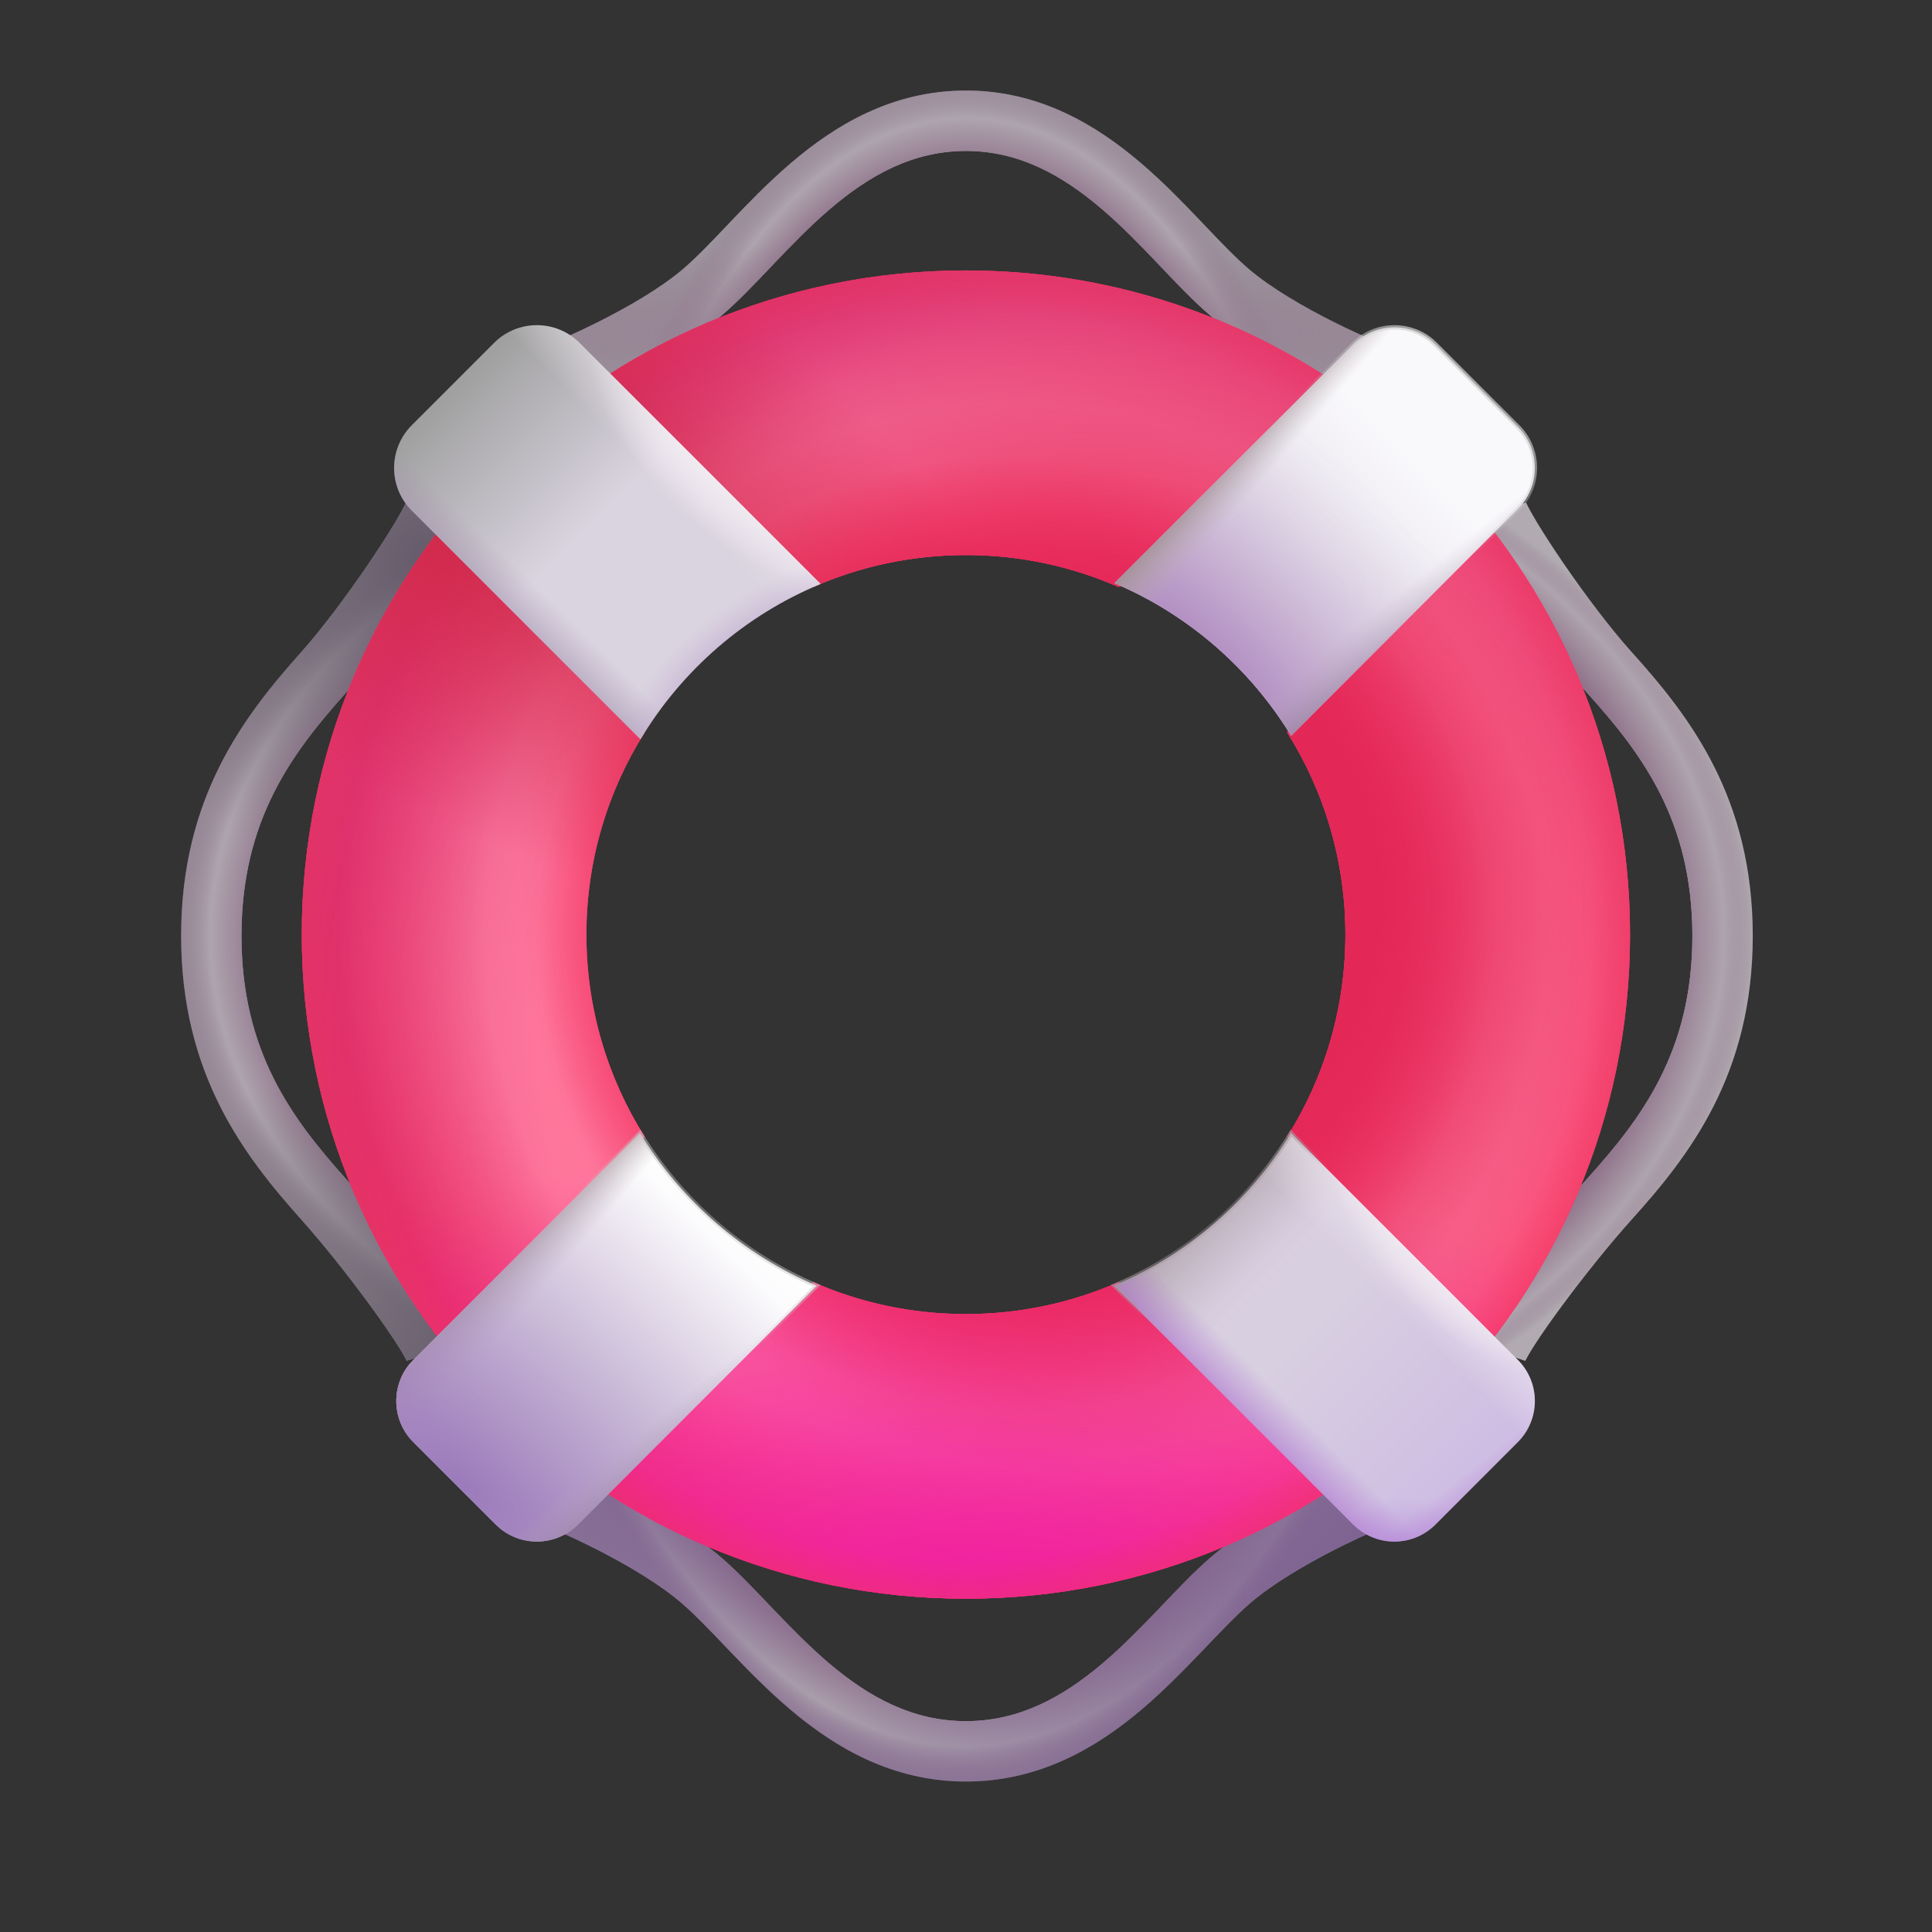
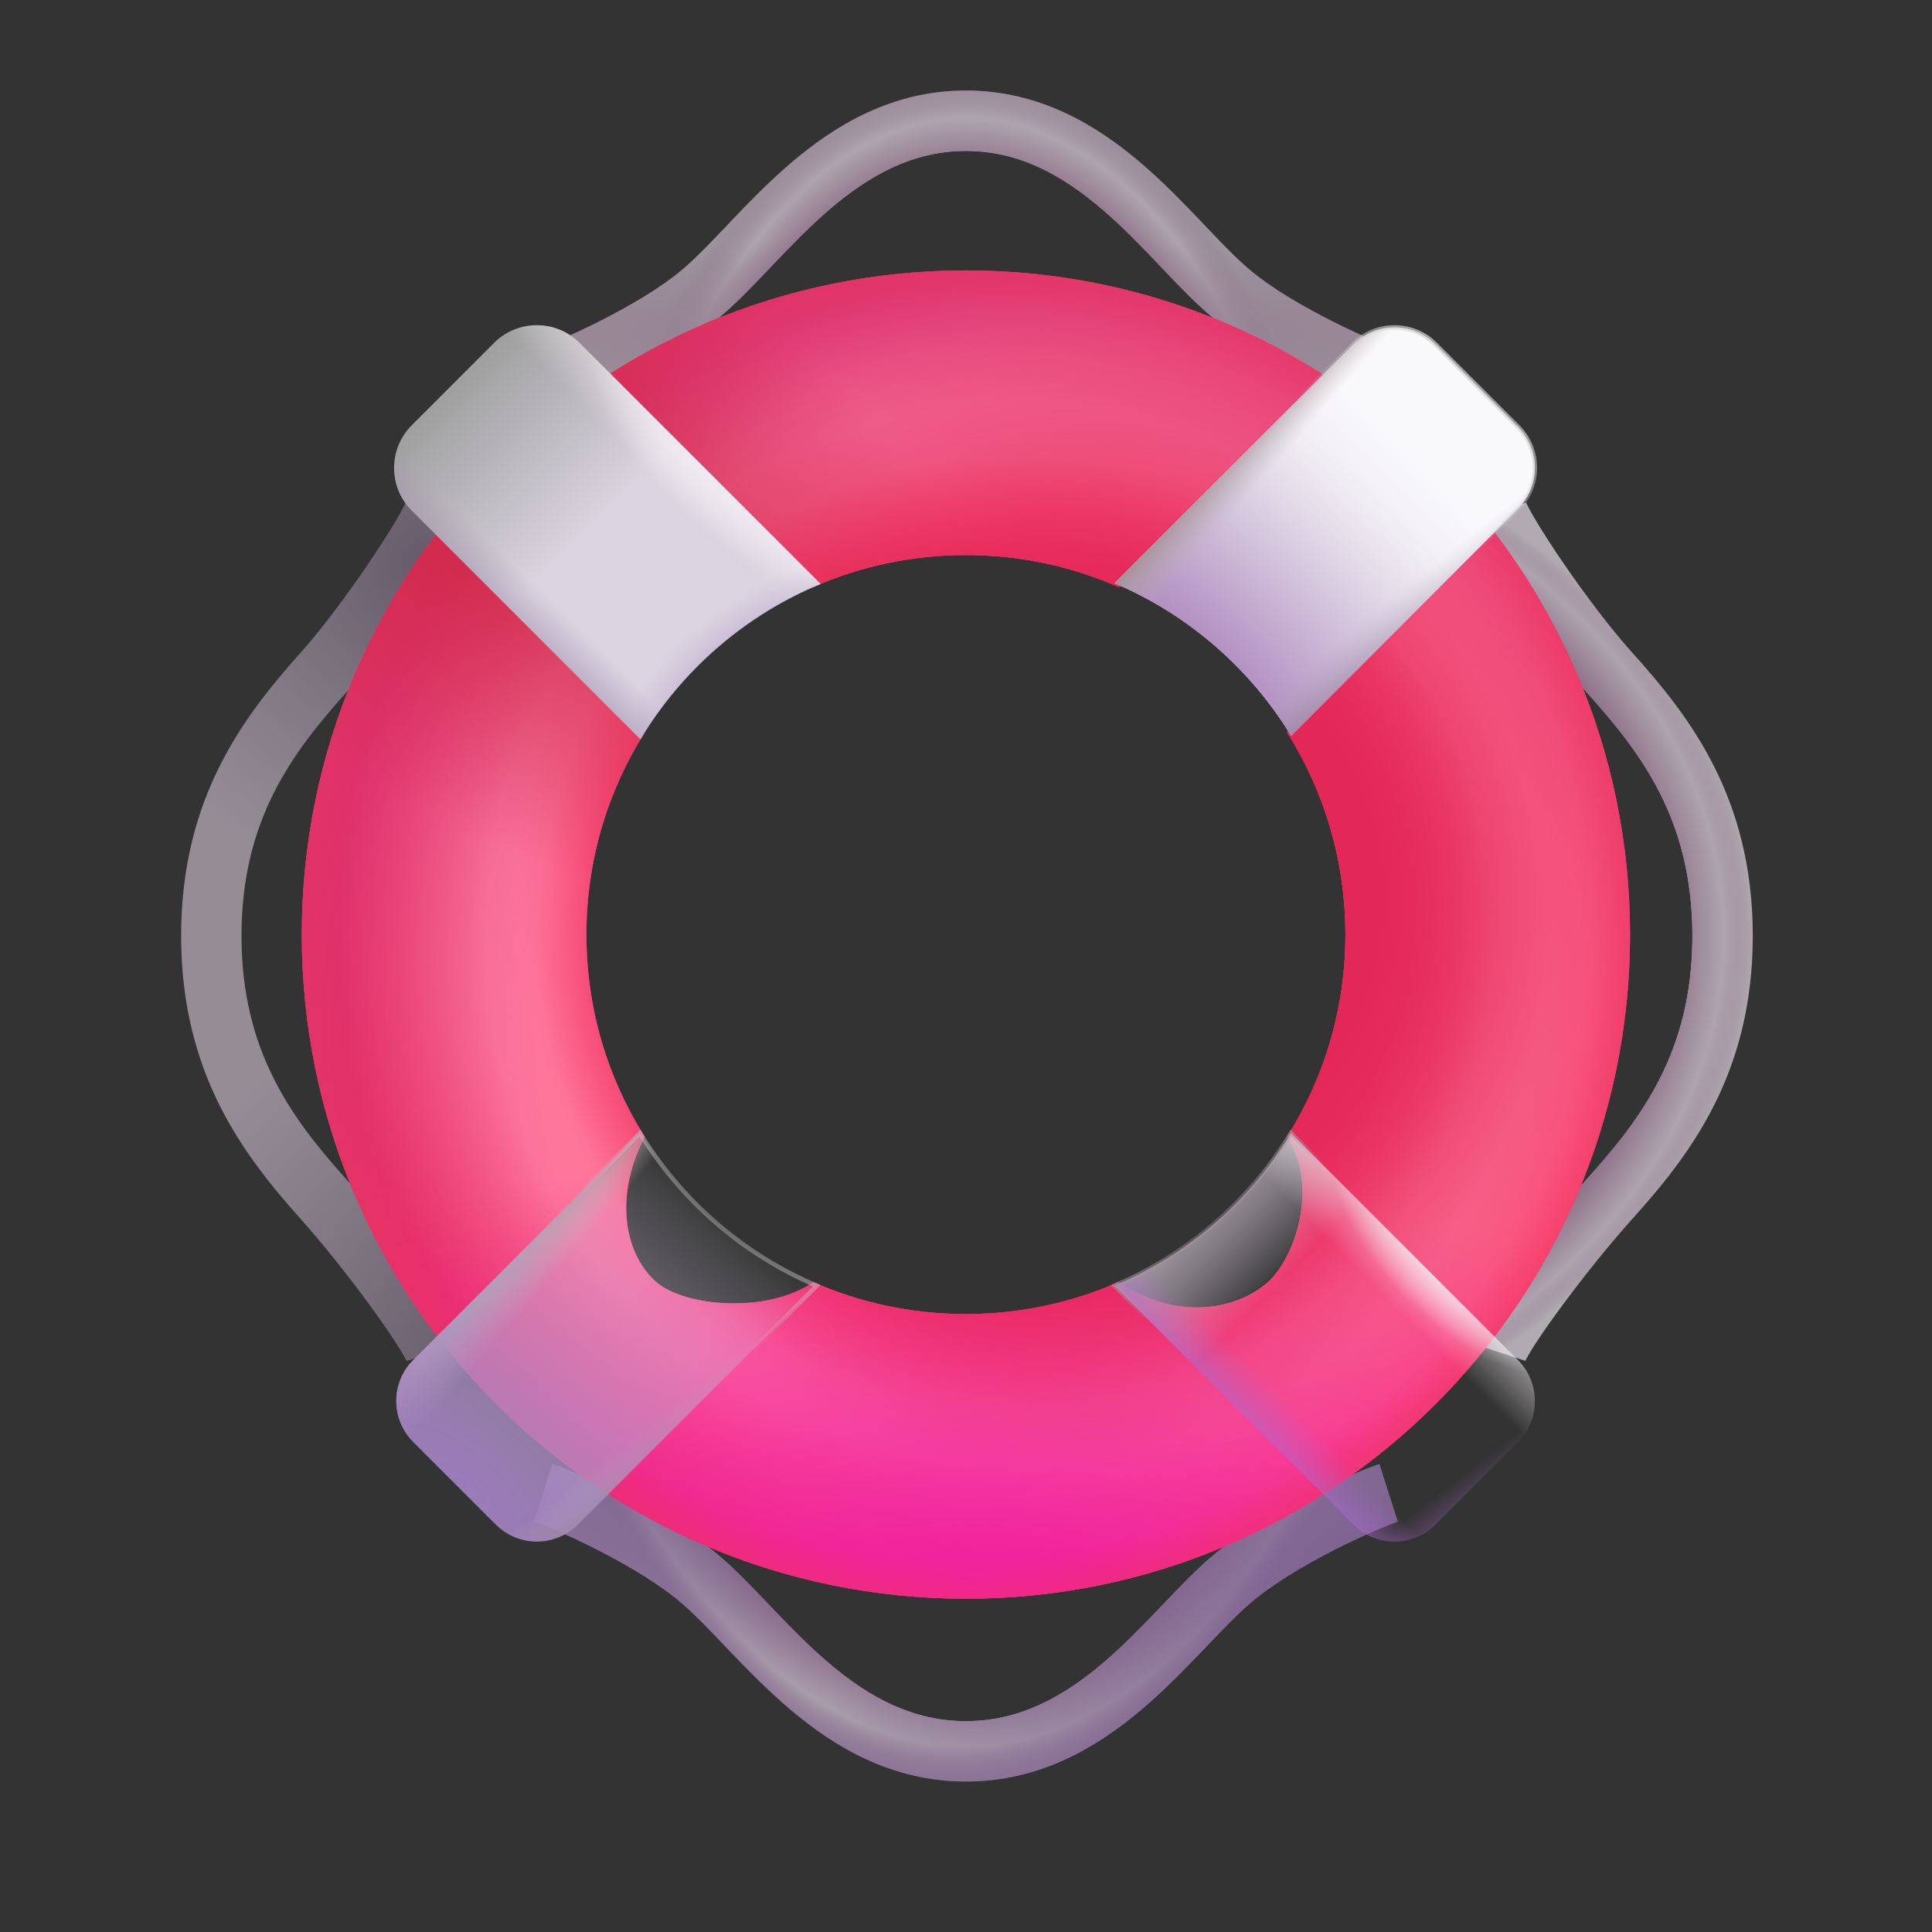
<svg xmlns="http://www.w3.org/2000/svg" width="44" height="44" viewBox="0 0 44 44" fill="none">
  <rect x="0" y="0" width="44" height="44" fill="#333333" stroke="none" />
  <path d="M5.5 21.312C5.5 23.949 6.653 25.479 7.883 26.854C8.41 27.443 9.023 28.217 9.524 28.898C9.774 29.239 10.001 29.564 10.176 29.836C10.334 30.081 10.499 30.355 10.568 30.564L9.261 30.992C9.262 30.995 9.263 30.996 9.261 30.992C9.257 30.982 9.241 30.948 9.205 30.883C9.161 30.804 9.099 30.703 9.021 30.582C8.865 30.34 8.655 30.039 8.415 29.712C7.933 29.055 7.348 28.318 6.858 27.771C5.548 26.307 4.125 24.456 4.125 21.312C4.125 18.168 5.548 16.318 6.858 14.854C7.337 14.318 7.913 13.544 8.392 12.84C8.629 12.49 8.838 12.165 8.994 11.905C9.072 11.774 9.134 11.664 9.179 11.578C9.224 11.493 9.24 11.453 9.243 11.446L10.55 11.873C10.486 12.069 10.331 12.347 10.174 12.61C10.001 12.899 9.778 13.247 9.529 13.613C9.034 14.34 8.42 15.171 7.883 15.771C6.653 17.146 5.5 18.675 5.5 21.312Z" fill="#958C96" />
-   <path d="M5.5 21.312C5.5 23.949 6.653 25.479 7.883 26.854C8.41 27.443 9.023 28.217 9.524 28.898C9.774 29.239 10.001 29.564 10.176 29.836C10.334 30.081 10.499 30.355 10.568 30.564L9.261 30.992C9.262 30.995 9.263 30.996 9.261 30.992C9.257 30.982 9.241 30.948 9.205 30.883C9.161 30.804 9.099 30.703 9.021 30.582C8.865 30.34 8.655 30.039 8.415 29.712C7.933 29.055 7.348 28.318 6.858 27.771C5.548 26.307 4.125 24.456 4.125 21.312C4.125 18.168 5.548 16.318 6.858 14.854C7.337 14.318 7.913 13.544 8.392 12.84C8.629 12.49 8.838 12.165 8.994 11.905C9.072 11.774 9.134 11.664 9.179 11.578C9.224 11.493 9.24 11.453 9.243 11.446L10.55 11.873C10.486 12.069 10.331 12.347 10.174 12.61C10.001 12.899 9.778 13.247 9.529 13.613C9.034 14.34 8.42 15.171 7.883 15.771C6.653 17.146 5.5 18.675 5.5 21.312Z" fill="url(#paint0_radial_4533_2903)" />
  <path d="M5.5 21.312C5.5 23.949 6.653 25.479 7.883 26.854C8.41 27.443 9.023 28.217 9.524 28.898C9.774 29.239 10.001 29.564 10.176 29.836C10.334 30.081 10.499 30.355 10.568 30.564L9.261 30.992C9.262 30.995 9.263 30.996 9.261 30.992C9.257 30.982 9.241 30.948 9.205 30.883C9.161 30.804 9.099 30.703 9.021 30.582C8.865 30.34 8.655 30.039 8.415 29.712C7.933 29.055 7.348 28.318 6.858 27.771C5.548 26.307 4.125 24.456 4.125 21.312C4.125 18.168 5.548 16.318 6.858 14.854C7.337 14.318 7.913 13.544 8.392 12.84C8.629 12.49 8.838 12.165 8.994 11.905C9.072 11.774 9.134 11.664 9.179 11.578C9.224 11.493 9.24 11.453 9.243 11.446L10.55 11.873C10.486 12.069 10.331 12.347 10.174 12.61C10.001 12.899 9.778 13.247 9.529 13.613C9.034 14.34 8.42 15.171 7.883 15.771C6.653 17.146 5.5 18.675 5.5 21.312Z" fill="url(#paint1_radial_4533_2903)" />
  <path d="M5.5 21.312C5.5 23.949 6.653 25.479 7.883 26.854C8.41 27.443 9.023 28.217 9.524 28.898C9.774 29.239 10.001 29.564 10.176 29.836C10.334 30.081 10.499 30.355 10.568 30.564L9.261 30.992C9.262 30.995 9.263 30.996 9.261 30.992C9.257 30.982 9.241 30.948 9.205 30.883C9.161 30.804 9.099 30.703 9.021 30.582C8.865 30.34 8.655 30.039 8.415 29.712C7.933 29.055 7.348 28.318 6.858 27.771C5.548 26.307 4.125 24.456 4.125 21.312C4.125 18.168 5.548 16.318 6.858 14.854C7.337 14.318 7.913 13.544 8.392 12.84C8.629 12.49 8.838 12.165 8.994 11.905C9.072 11.774 9.134 11.664 9.179 11.578C9.224 11.493 9.24 11.453 9.243 11.446L10.55 11.873C10.486 12.069 10.331 12.347 10.174 12.61C10.001 12.899 9.778 13.247 9.529 13.613C9.034 14.34 8.42 15.171 7.883 15.771C6.653 17.146 5.5 18.675 5.5 21.312Z" fill="url(#paint2_radial_4533_2903)" />
  <path d="M27.546 35.493C27.204 35.791 26.849 36.162 26.499 36.529L26.371 36.663C25.969 37.083 25.556 37.505 25.105 37.887C24.206 38.648 23.215 39.198 21.998 39.198C20.781 39.198 19.789 38.648 18.89 37.887C18.44 37.505 18.026 37.083 17.624 36.663L17.496 36.529C17.146 36.162 16.792 35.791 16.449 35.493C15.818 34.944 14.963 34.446 14.238 34.076C13.514 33.706 12.854 33.431 12.581 33.345L12.164 34.655C12.335 34.709 12.92 34.947 13.613 35.3C14.305 35.654 15.042 36.091 15.546 36.53C15.838 36.784 16.145 37.105 16.505 37.482L16.631 37.614C17.035 38.035 17.491 38.504 18.002 38.937C19.026 39.804 20.324 40.573 21.998 40.573C23.671 40.573 24.97 39.804 25.994 38.937C26.504 38.504 26.96 38.035 27.364 37.614L27.49 37.482C27.85 37.106 28.157 36.784 28.449 36.53C28.953 36.091 29.69 35.654 30.382 35.3C31.076 34.947 31.66 34.709 31.831 34.655L31.414 33.345C31.142 33.431 30.482 33.706 29.757 34.076C29.032 34.446 28.178 34.944 27.546 35.493Z" fill="#907C9A" />
  <path d="M27.546 35.493C27.204 35.791 26.849 36.162 26.499 36.529L26.371 36.663C25.969 37.083 25.556 37.505 25.105 37.887C24.206 38.648 23.215 39.198 21.998 39.198C20.781 39.198 19.789 38.648 18.89 37.887C18.44 37.505 18.026 37.083 17.624 36.663L17.496 36.529C17.146 36.162 16.792 35.791 16.449 35.493C15.818 34.944 14.963 34.446 14.238 34.076C13.514 33.706 12.854 33.431 12.581 33.345L12.164 34.655C12.335 34.709 12.92 34.947 13.613 35.3C14.305 35.654 15.042 36.091 15.546 36.53C15.838 36.784 16.145 37.105 16.505 37.482L16.631 37.614C17.035 38.035 17.491 38.504 18.002 38.937C19.026 39.804 20.324 40.573 21.998 40.573C23.671 40.573 24.97 39.804 25.994 38.937C26.504 38.504 26.96 38.035 27.364 37.614L27.49 37.482C27.85 37.106 28.157 36.784 28.449 36.53C28.953 36.091 29.69 35.654 30.382 35.3C31.076 34.947 31.66 34.709 31.831 34.655L31.414 33.345C31.142 33.431 30.482 33.706 29.757 34.076C29.032 34.446 28.178 34.944 27.546 35.493Z" fill="url(#paint3_radial_4533_2903)" />
  <path d="M27.546 35.493C27.204 35.791 26.849 36.162 26.499 36.529L26.371 36.663C25.969 37.083 25.556 37.505 25.105 37.887C24.206 38.648 23.215 39.198 21.998 39.198C20.781 39.198 19.789 38.648 18.89 37.887C18.44 37.505 18.026 37.083 17.624 36.663L17.496 36.529C17.146 36.162 16.792 35.791 16.449 35.493C15.818 34.944 14.963 34.446 14.238 34.076C13.514 33.706 12.854 33.431 12.581 33.345L12.164 34.655C12.335 34.709 12.92 34.947 13.613 35.3C14.305 35.654 15.042 36.091 15.546 36.53C15.838 36.784 16.145 37.105 16.505 37.482L16.631 37.614C17.035 38.035 17.491 38.504 18.002 38.937C19.026 39.804 20.324 40.573 21.998 40.573C23.671 40.573 24.97 39.804 25.994 38.937C26.504 38.504 26.96 38.035 27.364 37.614L27.49 37.482C27.85 37.106 28.157 36.784 28.449 36.53C28.953 36.091 29.69 35.654 30.382 35.3C31.076 34.947 31.66 34.709 31.831 34.655L31.414 33.345C31.142 33.431 30.482 33.706 29.757 34.076C29.032 34.446 28.178 34.944 27.546 35.493Z" fill="url(#paint4_radial_4533_2903)" />
  <path d="M27.546 35.493C27.204 35.791 26.849 36.162 26.499 36.529L26.371 36.663C25.969 37.083 25.556 37.505 25.105 37.887C24.206 38.648 23.215 39.198 21.998 39.198C20.781 39.198 19.789 38.648 18.89 37.887C18.44 37.505 18.026 37.083 17.624 36.663L17.496 36.529C17.146 36.162 16.792 35.791 16.449 35.493C15.818 34.944 14.963 34.446 14.238 34.076C13.514 33.706 12.854 33.431 12.581 33.345L12.164 34.655C12.335 34.709 12.92 34.947 13.613 35.3C14.305 35.654 15.042 36.091 15.546 36.53C15.838 36.784 16.145 37.105 16.505 37.482L16.631 37.614C17.035 38.035 17.491 38.504 18.002 38.937C19.026 39.804 20.324 40.573 21.998 40.573C23.671 40.573 24.97 39.804 25.994 38.937C26.504 38.504 26.96 38.035 27.364 37.614L27.49 37.482C27.85 37.106 28.157 36.784 28.449 36.53C28.953 36.091 29.69 35.654 30.382 35.3C31.076 34.947 31.66 34.709 31.831 34.655L31.414 33.345C31.142 33.431 30.482 33.706 29.757 34.076C29.032 34.446 28.178 34.944 27.546 35.493Z" fill="url(#paint5_radial_4533_2903)" />
  <path d="M36.14 26.852C37.381 25.477 38.543 23.948 38.543 21.313C38.543 18.678 37.381 17.149 36.14 15.773C35.599 15.173 34.979 14.343 34.481 13.615C34.23 13.249 34.005 12.902 33.831 12.613C33.672 12.35 33.516 12.072 33.451 11.875L34.756 11.444C34.759 11.451 34.776 11.492 34.821 11.576C34.866 11.662 34.929 11.772 35.008 11.903C35.165 12.163 35.375 12.488 35.615 12.838C36.097 13.542 36.678 14.316 37.161 14.852C38.482 16.316 39.918 18.167 39.918 21.313C39.918 24.459 38.482 26.31 37.161 27.773C36.668 28.321 36.077 29.058 35.592 29.714C35.349 30.042 35.138 30.343 34.98 30.585C34.901 30.706 34.839 30.807 34.795 30.886C34.759 30.95 34.744 30.983 34.739 30.993C34.737 30.997 34.738 30.996 34.739 30.993L33.433 30.563C33.502 30.354 33.669 30.079 33.828 29.835C34.005 29.562 34.234 29.238 34.486 28.896C34.99 28.215 35.609 27.441 36.14 26.852Z" fill="#B1ABB1" />
  <path d="M36.14 26.852C37.381 25.477 38.543 23.948 38.543 21.313C38.543 18.678 37.381 17.149 36.14 15.773C35.599 15.173 34.979 14.343 34.481 13.615C34.23 13.249 34.005 12.902 33.831 12.613C33.672 12.35 33.516 12.072 33.451 11.875L34.756 11.444C34.759 11.451 34.776 11.492 34.821 11.576C34.866 11.662 34.929 11.772 35.008 11.903C35.165 12.163 35.375 12.488 35.615 12.838C36.097 13.542 36.678 14.316 37.161 14.852C38.482 16.316 39.918 18.167 39.918 21.313C39.918 24.459 38.482 26.31 37.161 27.773C36.668 28.321 36.077 29.058 35.592 29.714C35.349 30.042 35.138 30.343 34.98 30.585C34.901 30.706 34.839 30.807 34.795 30.886C34.759 30.95 34.744 30.983 34.739 30.993C34.737 30.997 34.738 30.996 34.739 30.993L33.433 30.563C33.502 30.354 33.669 30.079 33.828 29.835C34.005 29.562 34.234 29.238 34.486 28.896C34.99 28.215 35.609 27.441 36.14 26.852Z" fill="url(#paint6_radial_4533_2903)" />
  <path d="M16.444 7.175C16.802 6.869 17.171 6.482 17.534 6.101L17.625 6.005C18.029 5.582 18.442 5.155 18.894 4.768C19.795 3.996 20.785 3.438 21.998 3.438C23.211 3.438 24.201 3.996 25.102 4.768C25.554 5.155 25.967 5.582 26.371 6.005L26.462 6.101C26.825 6.482 27.194 6.869 27.552 7.175C28.183 7.714 29.037 8.202 29.762 8.565C30.487 8.927 31.146 9.196 31.418 9.281L31.828 7.969C31.656 7.915 31.071 7.682 30.378 7.335C29.685 6.988 28.948 6.559 28.444 6.129C28.143 5.871 27.822 5.535 27.442 5.137L27.365 5.056C26.963 4.634 26.507 4.161 25.997 3.724C24.975 2.849 23.676 2.062 21.998 2.062C20.32 2.062 19.02 2.849 17.999 3.724C17.489 4.161 17.033 4.634 16.63 5.056L16.554 5.137C16.174 5.535 15.853 5.871 15.552 6.129C15.047 6.559 14.311 6.988 13.618 7.335C12.925 7.682 12.34 7.915 12.168 7.969L12.578 9.281C12.85 9.196 13.509 8.927 14.233 8.565C14.958 8.202 15.813 7.714 16.444 7.175Z" fill="#9D959E" />
  <path d="M16.444 7.175C16.802 6.869 17.171 6.482 17.534 6.101L17.625 6.005C18.029 5.582 18.442 5.155 18.894 4.768C19.795 3.996 20.785 3.438 21.998 3.438C23.211 3.438 24.201 3.996 25.102 4.768C25.554 5.155 25.967 5.582 26.371 6.005L26.462 6.101C26.825 6.482 27.194 6.869 27.552 7.175C28.183 7.714 29.037 8.202 29.762 8.565C30.487 8.927 31.146 9.196 31.418 9.281L31.828 7.969C31.656 7.915 31.071 7.682 30.378 7.335C29.685 6.988 28.948 6.559 28.444 6.129C28.143 5.871 27.822 5.535 27.442 5.137L27.365 5.056C26.963 4.634 26.507 4.161 25.997 3.724C24.975 2.849 23.676 2.062 21.998 2.062C20.32 2.062 19.02 2.849 17.999 3.724C17.489 4.161 17.033 4.634 16.63 5.056L16.554 5.137C16.174 5.535 15.853 5.871 15.552 6.129C15.047 6.559 14.311 6.988 13.618 7.335C12.925 7.682 12.34 7.915 12.168 7.969L12.578 9.281C12.85 9.196 13.509 8.927 14.233 8.565C14.958 8.202 15.813 7.714 16.444 7.175Z" fill="url(#paint7_radial_4533_2903)" />
  <path d="M16.444 7.175C16.802 6.869 17.171 6.482 17.534 6.101L17.625 6.005C18.029 5.582 18.442 5.155 18.894 4.768C19.795 3.996 20.785 3.438 21.998 3.438C23.211 3.438 24.201 3.996 25.102 4.768C25.554 5.155 25.967 5.582 26.371 6.005L26.462 6.101C26.825 6.482 27.194 6.869 27.552 7.175C28.183 7.714 29.037 8.202 29.762 8.565C30.487 8.927 31.146 9.196 31.418 9.281L31.828 7.969C31.656 7.915 31.071 7.682 30.378 7.335C29.685 6.988 28.948 6.559 28.444 6.129C28.143 5.871 27.822 5.535 27.442 5.137L27.365 5.056C26.963 4.634 26.507 4.161 25.997 3.724C24.975 2.849 23.676 2.062 21.998 2.062C20.32 2.062 19.02 2.849 17.999 3.724C17.489 4.161 17.033 4.634 16.63 5.056L16.554 5.137C16.174 5.535 15.853 5.871 15.552 6.129C15.047 6.559 14.311 6.988 13.618 7.335C12.925 7.682 12.34 7.915 12.168 7.969L12.578 9.281C12.85 9.196 13.509 8.927 14.233 8.565C14.958 8.202 15.813 7.714 16.444 7.175Z" fill="url(#paint8_radial_4533_2903)" />
  <path d="M21.998 36.409C30.351 36.409 37.123 29.637 37.123 21.284C37.123 12.931 30.351 6.159 21.998 6.159C13.645 6.159 6.873 12.931 6.873 21.284C6.873 29.637 13.645 36.409 21.998 36.409ZM21.998 29.927C20.763 29.927 19.588 29.668 18.525 29.201C17.461 29.927 15.597 29.759 14.95 29.201C14.301 28.641 13.923 27.382 14.682 25.888C13.842 24.555 13.355 22.977 13.355 21.284C13.355 19.592 13.842 18.013 14.682 16.68C14.189 15.283 14.579 14.126 15.216 13.571C15.87 13.003 17.423 12.641 18.525 13.367C19.588 12.9 20.763 12.641 21.998 12.641C23.233 12.641 24.408 12.9 25.471 13.367C26.896 12.848 28.167 12.706 28.875 13.367C29.417 13.874 29.788 15.588 29.314 16.68C30.154 18.013 30.641 19.592 30.641 21.284C30.641 22.977 30.154 24.555 29.314 25.888C30.054 27.039 29.48 28.662 28.875 29.201C28.202 29.8 26.858 30.121 25.471 29.201C24.408 29.668 23.233 29.927 21.998 29.927Z" fill="#F92F60" />
  <path d="M21.998 36.409C30.351 36.409 37.123 29.637 37.123 21.284C37.123 12.931 30.351 6.159 21.998 6.159C13.645 6.159 6.873 12.931 6.873 21.284C6.873 29.637 13.645 36.409 21.998 36.409ZM21.998 29.927C20.763 29.927 19.588 29.668 18.525 29.201C17.461 29.927 15.597 29.759 14.95 29.201C14.301 28.641 13.923 27.382 14.682 25.888C13.842 24.555 13.355 22.977 13.355 21.284C13.355 19.592 13.842 18.013 14.682 16.68C14.189 15.283 14.579 14.126 15.216 13.571C15.87 13.003 17.423 12.641 18.525 13.367C19.588 12.9 20.763 12.641 21.998 12.641C23.233 12.641 24.408 12.9 25.471 13.367C26.896 12.848 28.167 12.706 28.875 13.367C29.417 13.874 29.788 15.588 29.314 16.68C30.154 18.013 30.641 19.592 30.641 21.284C30.641 22.977 30.154 24.555 29.314 25.888C30.054 27.039 29.48 28.662 28.875 29.201C28.202 29.8 26.858 30.121 25.471 29.201C24.408 29.668 23.233 29.927 21.998 29.927Z" fill="url(#paint9_radial_4533_2903)" />
  <path d="M21.998 36.409C30.351 36.409 37.123 29.637 37.123 21.284C37.123 12.931 30.351 6.159 21.998 6.159C13.645 6.159 6.873 12.931 6.873 21.284C6.873 29.637 13.645 36.409 21.998 36.409ZM21.998 29.927C20.763 29.927 19.588 29.668 18.525 29.201C17.461 29.927 15.597 29.759 14.95 29.201C14.301 28.641 13.923 27.382 14.682 25.888C13.842 24.555 13.355 22.977 13.355 21.284C13.355 19.592 13.842 18.013 14.682 16.68C14.189 15.283 14.579 14.126 15.216 13.571C15.87 13.003 17.423 12.641 18.525 13.367C19.588 12.9 20.763 12.641 21.998 12.641C23.233 12.641 24.408 12.9 25.471 13.367C26.896 12.848 28.167 12.706 28.875 13.367C29.417 13.874 29.788 15.588 29.314 16.68C30.154 18.013 30.641 19.592 30.641 21.284C30.641 22.977 30.154 24.555 29.314 25.888C30.054 27.039 29.48 28.662 28.875 29.201C28.202 29.8 26.858 30.121 25.471 29.201C24.408 29.668 23.233 29.927 21.998 29.927Z" fill="url(#paint10_radial_4533_2903)" />
  <path d="M21.998 36.409C30.351 36.409 37.123 29.637 37.123 21.284C37.123 12.931 30.351 6.159 21.998 6.159C13.645 6.159 6.873 12.931 6.873 21.284C6.873 29.637 13.645 36.409 21.998 36.409ZM21.998 29.927C20.763 29.927 19.588 29.668 18.525 29.201C17.461 29.927 15.597 29.759 14.95 29.201C14.301 28.641 13.923 27.382 14.682 25.888C13.842 24.555 13.355 22.977 13.355 21.284C13.355 19.592 13.842 18.013 14.682 16.68C14.189 15.283 14.579 14.126 15.216 13.571C15.87 13.003 17.423 12.641 18.525 13.367C19.588 12.9 20.763 12.641 21.998 12.641C23.233 12.641 24.408 12.9 25.471 13.367C26.896 12.848 28.167 12.706 28.875 13.367C29.417 13.874 29.788 15.588 29.314 16.68C30.154 18.013 30.641 19.592 30.641 21.284C30.641 22.977 30.154 24.555 29.314 25.888C30.054 27.039 29.48 28.662 28.875 29.201C28.202 29.8 26.858 30.121 25.471 29.201C24.408 29.668 23.233 29.927 21.998 29.927Z" fill="url(#paint11_radial_4533_2903)" />
  <path d="M21.998 36.409C30.351 36.409 37.123 29.637 37.123 21.284C37.123 12.931 30.351 6.159 21.998 6.159C13.645 6.159 6.873 12.931 6.873 21.284C6.873 29.637 13.645 36.409 21.998 36.409ZM21.998 29.927C20.763 29.927 19.588 29.668 18.525 29.201C17.461 29.927 15.597 29.759 14.95 29.201C14.301 28.641 13.923 27.382 14.682 25.888C13.842 24.555 13.355 22.977 13.355 21.284C13.355 19.592 13.842 18.013 14.682 16.68C14.189 15.283 14.579 14.126 15.216 13.571C15.87 13.003 17.423 12.641 18.525 13.367C19.588 12.9 20.763 12.641 21.998 12.641C23.233 12.641 24.408 12.9 25.471 13.367C26.896 12.848 28.167 12.706 28.875 13.367C29.417 13.874 29.788 15.588 29.314 16.68C30.154 18.013 30.641 19.592 30.641 21.284C30.641 22.977 30.154 24.555 29.314 25.888C30.054 27.039 29.48 28.662 28.875 29.201C28.202 29.8 26.858 30.121 25.471 29.201C24.408 29.668 23.233 29.927 21.998 29.927Z" fill="url(#paint12_radial_4533_2903)" />
  <path d="M21.998 36.409C30.351 36.409 37.123 29.637 37.123 21.284C37.123 12.931 30.351 6.159 21.998 6.159C13.645 6.159 6.873 12.931 6.873 21.284C6.873 29.637 13.645 36.409 21.998 36.409ZM21.998 29.927C20.763 29.927 19.588 29.668 18.525 29.201C17.461 29.927 15.597 29.759 14.95 29.201C14.301 28.641 13.923 27.382 14.682 25.888C13.842 24.555 13.355 22.977 13.355 21.284C13.355 19.592 13.842 18.013 14.682 16.68C14.189 15.283 14.579 14.126 15.216 13.571C15.87 13.003 17.423 12.641 18.525 13.367C19.588 12.9 20.763 12.641 21.998 12.641C23.233 12.641 24.408 12.9 25.471 13.367C26.896 12.848 28.167 12.706 28.875 13.367C29.417 13.874 29.788 15.588 29.314 16.68C30.154 18.013 30.641 19.592 30.641 21.284C30.641 22.977 30.154 24.555 29.314 25.888C30.054 27.039 29.48 28.662 28.875 29.201C28.202 29.8 26.858 30.121 25.471 29.201C24.408 29.668 23.233 29.927 21.998 29.927Z" fill="url(#paint13_radial_4533_2903)" />
  <path d="M21.998 36.409C30.351 36.409 37.123 29.637 37.123 21.284C37.123 12.931 30.351 6.159 21.998 6.159C13.645 6.159 6.873 12.931 6.873 21.284C6.873 29.637 13.645 36.409 21.998 36.409ZM21.998 29.927C20.763 29.927 19.588 29.668 18.525 29.201C17.461 29.927 15.597 29.759 14.95 29.201C14.301 28.641 13.923 27.382 14.682 25.888C13.842 24.555 13.355 22.977 13.355 21.284C13.355 19.592 13.842 18.013 14.682 16.68C14.189 15.283 14.579 14.126 15.216 13.571C15.87 13.003 17.423 12.641 18.525 13.367C19.588 12.9 20.763 12.641 21.998 12.641C23.233 12.641 24.408 12.9 25.471 13.367C26.896 12.848 28.167 12.706 28.875 13.367C29.417 13.874 29.788 15.588 29.314 16.68C30.154 18.013 30.641 19.592 30.641 21.284C30.641 22.977 30.154 24.555 29.314 25.888C30.054 27.039 29.48 28.662 28.875 29.201C28.202 29.8 26.858 30.121 25.471 29.201C24.408 29.668 23.233 29.927 21.998 29.927Z" fill="url(#paint14_radial_4533_2903)" />
-   <path d="M14.576 25.807C15.517 27.346 16.924 28.569 18.6 29.282L13.162 34.72C12.677 35.205 11.91 35.235 11.39 34.811L11.289 34.72L9.414 32.845C8.929 32.36 8.898 31.592 9.322 31.072L9.414 30.971L14.576 25.807Z" fill="url(#paint15_linear_4533_2903)" />
  <path d="M14.576 25.807C15.517 27.346 16.924 28.569 18.6 29.282L13.162 34.72C12.677 35.205 11.91 35.235 11.39 34.811L11.289 34.72L9.414 32.845C8.929 32.36 8.898 31.592 9.322 31.072L9.414 30.971L14.576 25.807Z" fill="url(#paint16_linear_4533_2903)" />
  <path d="M14.576 25.807C15.517 27.346 16.924 28.569 18.6 29.282L13.162 34.72C12.677 35.205 11.91 35.235 11.39 34.811L11.289 34.72L9.414 32.845C8.929 32.36 8.898 31.592 9.322 31.072L9.414 30.971L14.576 25.807Z" fill="url(#paint17_radial_4533_2903)" />
  <path d="M14.576 25.807C15.517 27.346 16.924 28.569 18.6 29.282L13.162 34.72C12.677 35.205 11.91 35.235 11.39 34.811L11.289 34.72L9.414 32.845C8.929 32.36 8.898 31.592 9.322 31.072L9.414 30.971L14.576 25.807Z" fill="url(#paint18_linear_4533_2903)" />
  <path d="M14.576 25.807C15.517 27.346 16.924 28.569 18.6 29.282L13.162 34.72C12.677 35.205 11.91 35.235 11.39 34.811L11.289 34.72L9.414 32.845C8.929 32.36 8.898 31.592 9.322 31.072L9.414 30.971L14.576 25.807Z" stroke="url(#paint19_linear_4533_2903)" stroke-width="0.1" />
-   <path d="M34.567 30.971C35.085 31.489 35.085 32.328 34.567 32.845L32.692 34.72C32.207 35.205 31.44 35.235 30.92 34.811L30.819 34.72L25.381 29.282C27.057 28.569 28.463 27.346 29.404 25.807L34.567 30.971Z" fill="url(#paint20_linear_4533_2903)" />
  <path d="M34.567 30.971C35.085 31.489 35.085 32.328 34.567 32.845L32.692 34.72C32.207 35.205 31.44 35.235 30.92 34.811L30.819 34.72L25.381 29.282C27.057 28.569 28.463 27.346 29.404 25.807L34.567 30.971Z" fill="url(#paint21_linear_4533_2903)" />
-   <path d="M34.567 30.971C35.085 31.489 35.085 32.328 34.567 32.845L32.692 34.72C32.207 35.205 31.44 35.235 30.92 34.811L30.819 34.72L25.381 29.282C27.057 28.569 28.463 27.346 29.404 25.807L34.567 30.971Z" fill="url(#paint22_linear_4533_2903)" />
  <path d="M34.567 30.971C35.085 31.489 35.085 32.328 34.567 32.845L32.692 34.72C32.207 35.205 31.44 35.235 30.92 34.811L30.819 34.72L25.381 29.282C27.057 28.569 28.463 27.346 29.404 25.807L34.567 30.971Z" fill="url(#paint23_linear_4533_2903)" />
  <path d="M34.567 30.971C35.085 31.489 35.085 32.328 34.567 32.845L32.692 34.72C32.207 35.205 31.44 35.235 30.92 34.811L30.819 34.72L25.381 29.282C27.057 28.569 28.463 27.346 29.404 25.807L34.567 30.971Z" fill="url(#paint24_linear_4533_2903)" />
  <path d="M34.567 30.971C35.085 31.489 35.085 32.328 34.567 32.845L32.692 34.72C32.207 35.205 31.44 35.235 30.92 34.811L30.819 34.72L25.381 29.282C27.057 28.569 28.463 27.346 29.404 25.807L34.567 30.971Z" fill="url(#paint25_linear_4533_2903)" />
  <path d="M34.567 30.971C35.085 31.489 35.085 32.328 34.567 32.845L32.692 34.72C32.207 35.205 31.44 35.235 30.92 34.811L30.819 34.72L25.381 29.282C27.057 28.569 28.463 27.346 29.404 25.807L34.567 30.971Z" fill="url(#paint26_radial_4533_2903)" />
-   <path d="M34.567 30.971C35.085 31.489 35.085 32.328 34.567 32.845L32.692 34.72C32.207 35.205 31.44 35.235 30.92 34.811L30.819 34.72L25.381 29.282C27.057 28.569 28.463 27.346 29.404 25.807L34.567 30.971Z" fill="url(#paint27_radial_4533_2903)" />
  <path d="M34.567 30.971C35.085 31.489 35.085 32.328 34.567 32.845L32.692 34.72C32.207 35.205 31.44 35.235 30.92 34.811L30.819 34.72L25.381 29.282C27.057 28.569 28.463 27.346 29.404 25.807L34.567 30.971Z" stroke="url(#paint28_linear_4533_2903)" stroke-width="0.1" />
  <path d="M30.819 7.844C31.304 7.359 32.071 7.328 32.592 7.752L32.692 7.844L34.567 9.719C35.052 10.204 35.083 10.971 34.659 11.492L34.567 11.593L29.404 16.755C28.463 15.216 27.057 13.993 25.381 13.281L30.819 7.844Z" fill="url(#paint29_linear_4533_2903)" />
  <path d="M30.819 7.844C31.304 7.359 32.071 7.328 32.592 7.752L32.692 7.844L34.567 9.719C35.052 10.204 35.083 10.971 34.659 11.492L34.567 11.593L29.404 16.755C28.463 15.216 27.057 13.993 25.381 13.281L30.819 7.844Z" fill="url(#paint30_radial_4533_2903)" />
  <path d="M30.819 7.844C31.304 7.359 32.071 7.328 32.592 7.752L32.692 7.844L34.567 9.719C35.052 10.204 35.083 10.971 34.659 11.492L34.567 11.593L29.404 16.755C28.463 15.216 27.057 13.993 25.381 13.281L30.819 7.844Z" fill="url(#paint31_radial_4533_2903)" />
  <path d="M30.819 7.844C31.304 7.359 32.071 7.328 32.592 7.752L32.692 7.844L34.567 9.719C35.052 10.204 35.083 10.971 34.659 11.492L34.567 11.593L29.404 16.755C28.463 15.216 27.057 13.993 25.381 13.281L30.819 7.844Z" fill="url(#paint32_linear_4533_2903)" />
  <path d="M30.819 7.844C31.304 7.359 32.071 7.328 32.592 7.752L32.692 7.844L34.567 9.719C35.052 10.204 35.083 10.971 34.659 11.492L34.567 11.593L29.404 16.755C28.463 15.216 27.057 13.993 25.381 13.281L30.819 7.844Z" fill="url(#paint33_linear_4533_2903)" />
  <path d="M30.819 7.844C31.304 7.359 32.071 7.328 32.592 7.752L32.692 7.844L34.567 9.719C35.052 10.204 35.083 10.971 34.659 11.492L34.567 11.593L29.404 16.755C28.463 15.216 27.057 13.993 25.381 13.281L30.819 7.844Z" stroke="url(#paint34_linear_4533_2903)" stroke-width="0.1" />
  <path d="M9.378 11.628C8.841 11.091 8.841 10.221 9.378 9.684L11.253 7.808C11.79 7.272 12.661 7.272 13.198 7.808L18.688 13.298C16.971 14.01 15.534 15.259 14.586 16.836L9.378 11.628Z" fill="url(#paint35_linear_4533_2903)" />
  <path d="M9.378 11.628C8.841 11.091 8.841 10.221 9.378 9.684L11.253 7.808C11.79 7.272 12.661 7.272 13.198 7.808L18.688 13.298C16.971 14.01 15.534 15.259 14.586 16.836L9.378 11.628Z" fill="url(#paint36_linear_4533_2903)" />
  <path d="M9.378 11.628C8.841 11.091 8.841 10.221 9.378 9.684L11.253 7.808C11.79 7.272 12.661 7.272 13.198 7.808L18.688 13.298C16.971 14.01 15.534 15.259 14.586 16.836L9.378 11.628Z" fill="url(#paint37_linear_4533_2903)" />
  <path d="M9.378 11.628C8.841 11.091 8.841 10.221 9.378 9.684L11.253 7.808C11.79 7.272 12.661 7.272 13.198 7.808L18.688 13.298C16.971 14.01 15.534 15.259 14.586 16.836L9.378 11.628Z" fill="url(#paint38_radial_4533_2903)" />
  <path d="M9.378 11.628C8.841 11.091 8.841 10.221 9.378 9.684L11.253 7.808C11.79 7.272 12.661 7.272 13.198 7.808L18.688 13.298C16.971 14.01 15.534 15.259 14.586 16.836L9.378 11.628Z" fill="url(#paint39_radial_4533_2903)" />
  <defs>
    <radialGradient id="paint0_radial_4533_2903" cx="0" cy="0" r="1" gradientUnits="userSpaceOnUse" gradientTransform="translate(30.25 21.313) rotate(-179.998) scale(27.5 15.07)">
      <stop offset="0.883" stop-color="#8E7089" />
      <stop offset="0.926" stop-color="#AEA4AE" />
      <stop offset="0.962" stop-color="#8E7089" stop-opacity="0" />
    </radialGradient>
    <radialGradient id="paint1_radial_4533_2903" cx="0" cy="0" r="1" gradientUnits="userSpaceOnUse" gradientTransform="translate(9.794 12.806) rotate(97.546) scale(7.595)">
      <stop stop-color="#645A6A" />
      <stop offset="1" stop-color="#69626C" stop-opacity="0" />
    </radialGradient>
    <radialGradient id="paint2_radial_4533_2903" cx="0" cy="0" r="1" gradientUnits="userSpaceOnUse" gradientTransform="translate(11.127 30.994) rotate(-101.931) scale(8.237)">
      <stop stop-color="#645A6A" />
      <stop offset="1" stop-color="#69626C" stop-opacity="0" />
    </radialGradient>
    <radialGradient id="paint3_radial_4533_2903" cx="0" cy="0" r="1" gradientUnits="userSpaceOnUse" gradientTransform="translate(22 6.187) rotate(90) scale(35.062 14.18)">
      <stop offset="0.919" stop-color="#8E7089" />
      <stop offset="0.958" stop-color="#AEA4AE" />
      <stop offset="0.985" stop-color="#8E7089" stop-opacity="0" />
    </radialGradient>
    <radialGradient id="paint4_radial_4533_2903" cx="0" cy="0" r="1" gradientUnits="userSpaceOnUse" gradientTransform="translate(31.831 35.215) rotate(67.265) scale(7.192 15.341)">
      <stop stop-color="#7D6191" />
      <stop offset="1" stop-color="#7D6191" stop-opacity="0" />
    </radialGradient>
    <radialGradient id="paint5_radial_4533_2903" cx="0" cy="0" r="1" gradientUnits="userSpaceOnUse" gradientTransform="translate(15.519 32.078) rotate(45.971) scale(7.48)">
      <stop stop-color="#7D6191" />
      <stop offset="1" stop-color="#7D6191" stop-opacity="0" />
    </radialGradient>
    <radialGradient id="paint6_radial_4533_2903" cx="0" cy="0" r="1" gradientUnits="userSpaceOnUse" gradientTransform="translate(19.25 21.313) scale(21.312 14.143)">
      <stop offset="0.883" stop-color="#8E7089" />
      <stop offset="0.939" stop-color="#AEA4AE" />
      <stop offset="0.972" stop-color="#8E7089" stop-opacity="0" />
    </radialGradient>
    <radialGradient id="paint7_radial_4533_2903" cx="0" cy="0" r="1" gradientUnits="userSpaceOnUse" gradientTransform="translate(22 22.688) rotate(-90) scale(21.312 10.073)">
      <stop offset="0.883" stop-color="#8E7089" />
      <stop offset="0.938" stop-color="#AEA4AE" />
      <stop offset="0.992" stop-color="#8E7089" stop-opacity="0" />
    </radialGradient>
    <radialGradient id="paint8_radial_4533_2903" cx="0" cy="0" r="1" gradientUnits="userSpaceOnUse" gradientTransform="translate(22 7.562) rotate(90) scale(2.062 20.021)">
      <stop stop-color="#947E91" />
      <stop offset="1" stop-color="#947E91" stop-opacity="0" />
    </radialGradient>
    <radialGradient id="paint9_radial_4533_2903" cx="0" cy="0" r="1" gradientUnits="userSpaceOnUse" gradientTransform="translate(23.115 21.284) rotate(91.137) scale(16.399)">
      <stop offset="0.5" stop-color="#F92F60" />
      <stop offset="0.661" stop-color="#FF769B" />
      <stop offset="0.733" stop-color="#FF769B" />
      <stop offset="0.938" stop-color="#F92F60" />
    </radialGradient>
    <radialGradient id="paint10_radial_4533_2903" cx="0" cy="0" r="1" gradientUnits="userSpaceOnUse" gradientTransform="translate(24.308 23.475) rotate(62.278) scale(24.01)">
      <stop offset="0.499" stop-color="#BC337D" stop-opacity="0" />
      <stop offset="1" stop-color="#BC337D" />
    </radialGradient>
    <radialGradient id="paint11_radial_4533_2903" cx="0" cy="0" r="1" gradientUnits="userSpaceOnUse" gradientTransform="translate(22.681 36.409) rotate(93.818) scale(10.262 21.817)">
      <stop stop-color="#F020A3" />
      <stop offset="1" stop-color="#F020A3" stop-opacity="0" />
    </radialGradient>
    <radialGradient id="paint12_radial_4533_2903" cx="0" cy="0" r="1" gradientUnits="userSpaceOnUse" gradientTransform="translate(21.998 21.284) rotate(90) scale(15.125)">
      <stop offset="0.938" stop-color="#EC365C" stop-opacity="0" />
      <stop offset="1" stop-color="#EC365C" stop-opacity="0.4" />
    </radialGradient>
    <radialGradient id="paint13_radial_4533_2903" cx="0" cy="0" r="1" gradientUnits="userSpaceOnUse" gradientTransform="translate(9.886 10.353) rotate(33.896) scale(16.722 7.114)">
      <stop stop-color="#CE2844" />
      <stop offset="1" stop-color="#CE2844" stop-opacity="0" />
    </radialGradient>
    <radialGradient id="paint14_radial_4533_2903" cx="0" cy="0" r="1" gradientUnits="userSpaceOnUse" gradientTransform="translate(24.959 20.438) rotate(94.857) scale(16.651)">
      <stop offset="0.39" stop-color="#E32858" />
      <stop offset="0.79" stop-color="#E32858" stop-opacity="0" />
    </radialGradient>
    <linearGradient id="paint15_linear_4533_2903" x1="16.345" y1="27.853" x2="10.857" y2="33.443" gradientUnits="userSpaceOnUse">
      <stop offset="0.042" stop-color="white" />
      <stop offset="1" stop-color="#BAA9C7" />
    </linearGradient>
    <linearGradient id="paint16_linear_4533_2903" x1="11.864" y1="28.396" x2="12.623" y2="29.049" gradientUnits="userSpaceOnUse">
      <stop stop-color="#A6939A" />
      <stop offset="1" stop-color="#BCB1B5" stop-opacity="0" />
    </linearGradient>
    <radialGradient id="paint17_radial_4533_2903" cx="0" cy="0" r="1" gradientUnits="userSpaceOnUse" gradientTransform="translate(10.473 33.751) rotate(130.77) scale(8.815 22.602)">
      <stop stop-color="#9C7ABB" />
      <stop offset="1" stop-color="#E3DCE9" stop-opacity="0" />
    </radialGradient>
    <linearGradient id="paint18_linear_4533_2903" x1="16.171" y1="33.424" x2="15.134" y2="32.122" gradientUnits="userSpaceOnUse">
      <stop stop-color="#7D6C84" />
      <stop offset="1" stop-color="#B9A7BF" stop-opacity="0" />
    </linearGradient>
    <linearGradient id="paint19_linear_4533_2903" x1="17.811" y1="25.728" x2="14.994" y2="29.026" gradientUnits="userSpaceOnUse">
      <stop stop-color="#C9C5C7" />
      <stop offset="1" stop-color="#C4C4C4" stop-opacity="0" />
    </linearGradient>
    <linearGradient id="paint20_linear_4533_2903" x1="29.708" y1="30.047" x2="33.633" y2="33.963" gradientUnits="userSpaceOnUse">
      <stop offset="0.042" stop-color="#D8CFE1" />
      <stop offset="1" stop-color="#CEBCE3" />
    </linearGradient>
    <linearGradient id="paint21_linear_4533_2903" x1="27.146" y1="27.058" x2="29.21" y2="29.122" gradientUnits="userSpaceOnUse">
      <stop stop-color="#AEA0A8" />
      <stop offset="1" stop-color="#DAD1E3" stop-opacity="0" />
    </linearGradient>
    <linearGradient id="paint22_linear_4533_2903" x1="27.146" y1="27.058" x2="29.21" y2="29.122" gradientUnits="userSpaceOnUse">
      <stop stop-color="#AEA0A8" />
      <stop offset="1" stop-color="#DAD1E3" stop-opacity="0" />
    </linearGradient>
    <linearGradient id="paint23_linear_4533_2903" x1="27.283" y1="32.277" x2="28.608" y2="30.97" gradientUnits="userSpaceOnUse">
      <stop stop-color="#AA6ACC" />
      <stop offset="0.91" stop-color="#AA6ACC" stop-opacity="0" />
    </linearGradient>
    <linearGradient id="paint24_linear_4533_2903" x1="34.415" y1="35.158" x2="33.125" y2="33.49" gradientUnits="userSpaceOnUse">
      <stop stop-color="#AA6ACC" />
      <stop offset="0.91" stop-color="#AA6ACC" stop-opacity="0" />
    </linearGradient>
    <linearGradient id="paint25_linear_4533_2903" x1="32.818" y1="27.26" x2="31.04" y2="29.038" gradientUnits="userSpaceOnUse">
      <stop offset="0.419" stop-color="#F3EDF1" stop-opacity="0.6" />
      <stop offset="1" stop-color="#F9F2F8" stop-opacity="0" />
    </linearGradient>
    <radialGradient id="paint26_radial_4533_2903" cx="0" cy="0" r="1" gradientUnits="userSpaceOnUse" gradientTransform="translate(33.417 28.053) rotate(136.504) scale(2.066 4.105)">
      <stop offset="0.419" stop-color="#F3EDF1" />
      <stop offset="1" stop-color="#F9F2F8" stop-opacity="0" />
    </radialGradient>
    <radialGradient id="paint27_radial_4533_2903" cx="0" cy="0" r="1" gradientUnits="userSpaceOnUse" gradientTransform="translate(32.031 36.228) rotate(-94.365) scale(2.836 2.921)">
      <stop stop-color="#B386DA" />
      <stop offset="0.75" stop-color="#B386DA" stop-opacity="0" />
    </radialGradient>
    <linearGradient id="paint28_linear_4533_2903" x1="28.241" y1="25.728" x2="29.499" y2="27.189" gradientUnits="userSpaceOnUse">
      <stop stop-color="#A69AA0" />
      <stop offset="1" stop-color="#A69AA0" stop-opacity="0" />
    </linearGradient>
    <linearGradient id="paint29_linear_4533_2903" x1="32.075" y1="10.358" x2="27.175" y2="15.12" gradientUnits="userSpaceOnUse">
      <stop stop-color="#F9F8FB" />
      <stop offset="1" stop-color="#D4CDDC" />
    </linearGradient>
    <radialGradient id="paint30_radial_4533_2903" cx="0" cy="0" r="1" gradientUnits="userSpaceOnUse" gradientTransform="translate(26.791 15.429) rotate(132.501) scale(6.145 15.757)">
      <stop stop-color="#AD8ABB" />
      <stop offset="1" stop-color="#E3DCE9" stop-opacity="0" />
    </radialGradient>
    <radialGradient id="paint31_radial_4533_2903" cx="0" cy="0" r="1" gradientUnits="userSpaceOnUse" gradientTransform="translate(26.791 15.429) rotate(132.501) scale(6.145 15.757)">
      <stop stop-color="#A77BB9" />
      <stop offset="1" stop-color="#E3DCE9" stop-opacity="0" />
    </radialGradient>
    <linearGradient id="paint32_linear_4533_2903" x1="28.182" y1="10.073" x2="28.941" y2="10.726" gradientUnits="userSpaceOnUse">
      <stop stop-color="#A6939A" />
      <stop offset="1" stop-color="#BCB1B5" stop-opacity="0" />
    </linearGradient>
    <linearGradient id="paint33_linear_4533_2903" x1="32.489" y1="15.102" x2="31.452" y2="13.8" gradientUnits="userSpaceOnUse">
      <stop stop-color="#7D6C84" />
      <stop offset="1" stop-color="#B9A7BF" stop-opacity="0" />
    </linearGradient>
    <linearGradient id="paint34_linear_4533_2903" x1="34.13" y1="7.406" x2="31.312" y2="10.704" gradientUnits="userSpaceOnUse">
      <stop stop-color="#DADADA" />
      <stop offset="1" stop-color="#C4C4C4" stop-opacity="0" />
    </linearGradient>
    <linearGradient id="paint35_linear_4533_2903" x1="10.556" y1="8.494" x2="16.14" y2="14.078" gradientUnits="userSpaceOnUse">
      <stop stop-color="#9F9F9F" />
      <stop offset="0.573" stop-color="#DAD4E0" />
    </linearGradient>
    <linearGradient id="paint36_linear_4533_2903" x1="12.114" y1="13.255" x2="11.069" y2="14.323" gradientUnits="userSpaceOnUse">
      <stop stop-color="#A794B1" stop-opacity="0" />
      <stop offset="1" stop-color="#A794B1" />
    </linearGradient>
    <linearGradient id="paint37_linear_4533_2903" x1="16.5" y1="8.938" x2="14.722" y2="10.715" gradientUnits="userSpaceOnUse">
      <stop offset="0.419" stop-color="#F3EDF1" stop-opacity="0.6" />
      <stop offset="1" stop-color="#F9F2F8" stop-opacity="0" />
    </linearGradient>
    <radialGradient id="paint38_radial_4533_2903" cx="0" cy="0" r="1" gradientUnits="userSpaceOnUse" gradientTransform="translate(17.099 9.73) rotate(134.341) scale(2.501 4.656)">
      <stop offset="0.419" stop-color="#F3EDF1" />
      <stop offset="1" stop-color="#F9F2F8" stop-opacity="0" />
    </radialGradient>
    <radialGradient id="paint39_radial_4533_2903" cx="0" cy="0" r="1" gradientUnits="userSpaceOnUse" gradientTransform="translate(17.194 15.408) rotate(-127.266) scale(1.72 3.757)">
      <stop stop-color="#A682BA" />
      <stop offset="1" stop-color="#C2A9D0" stop-opacity="0" />
    </radialGradient>
  </defs>
</svg>